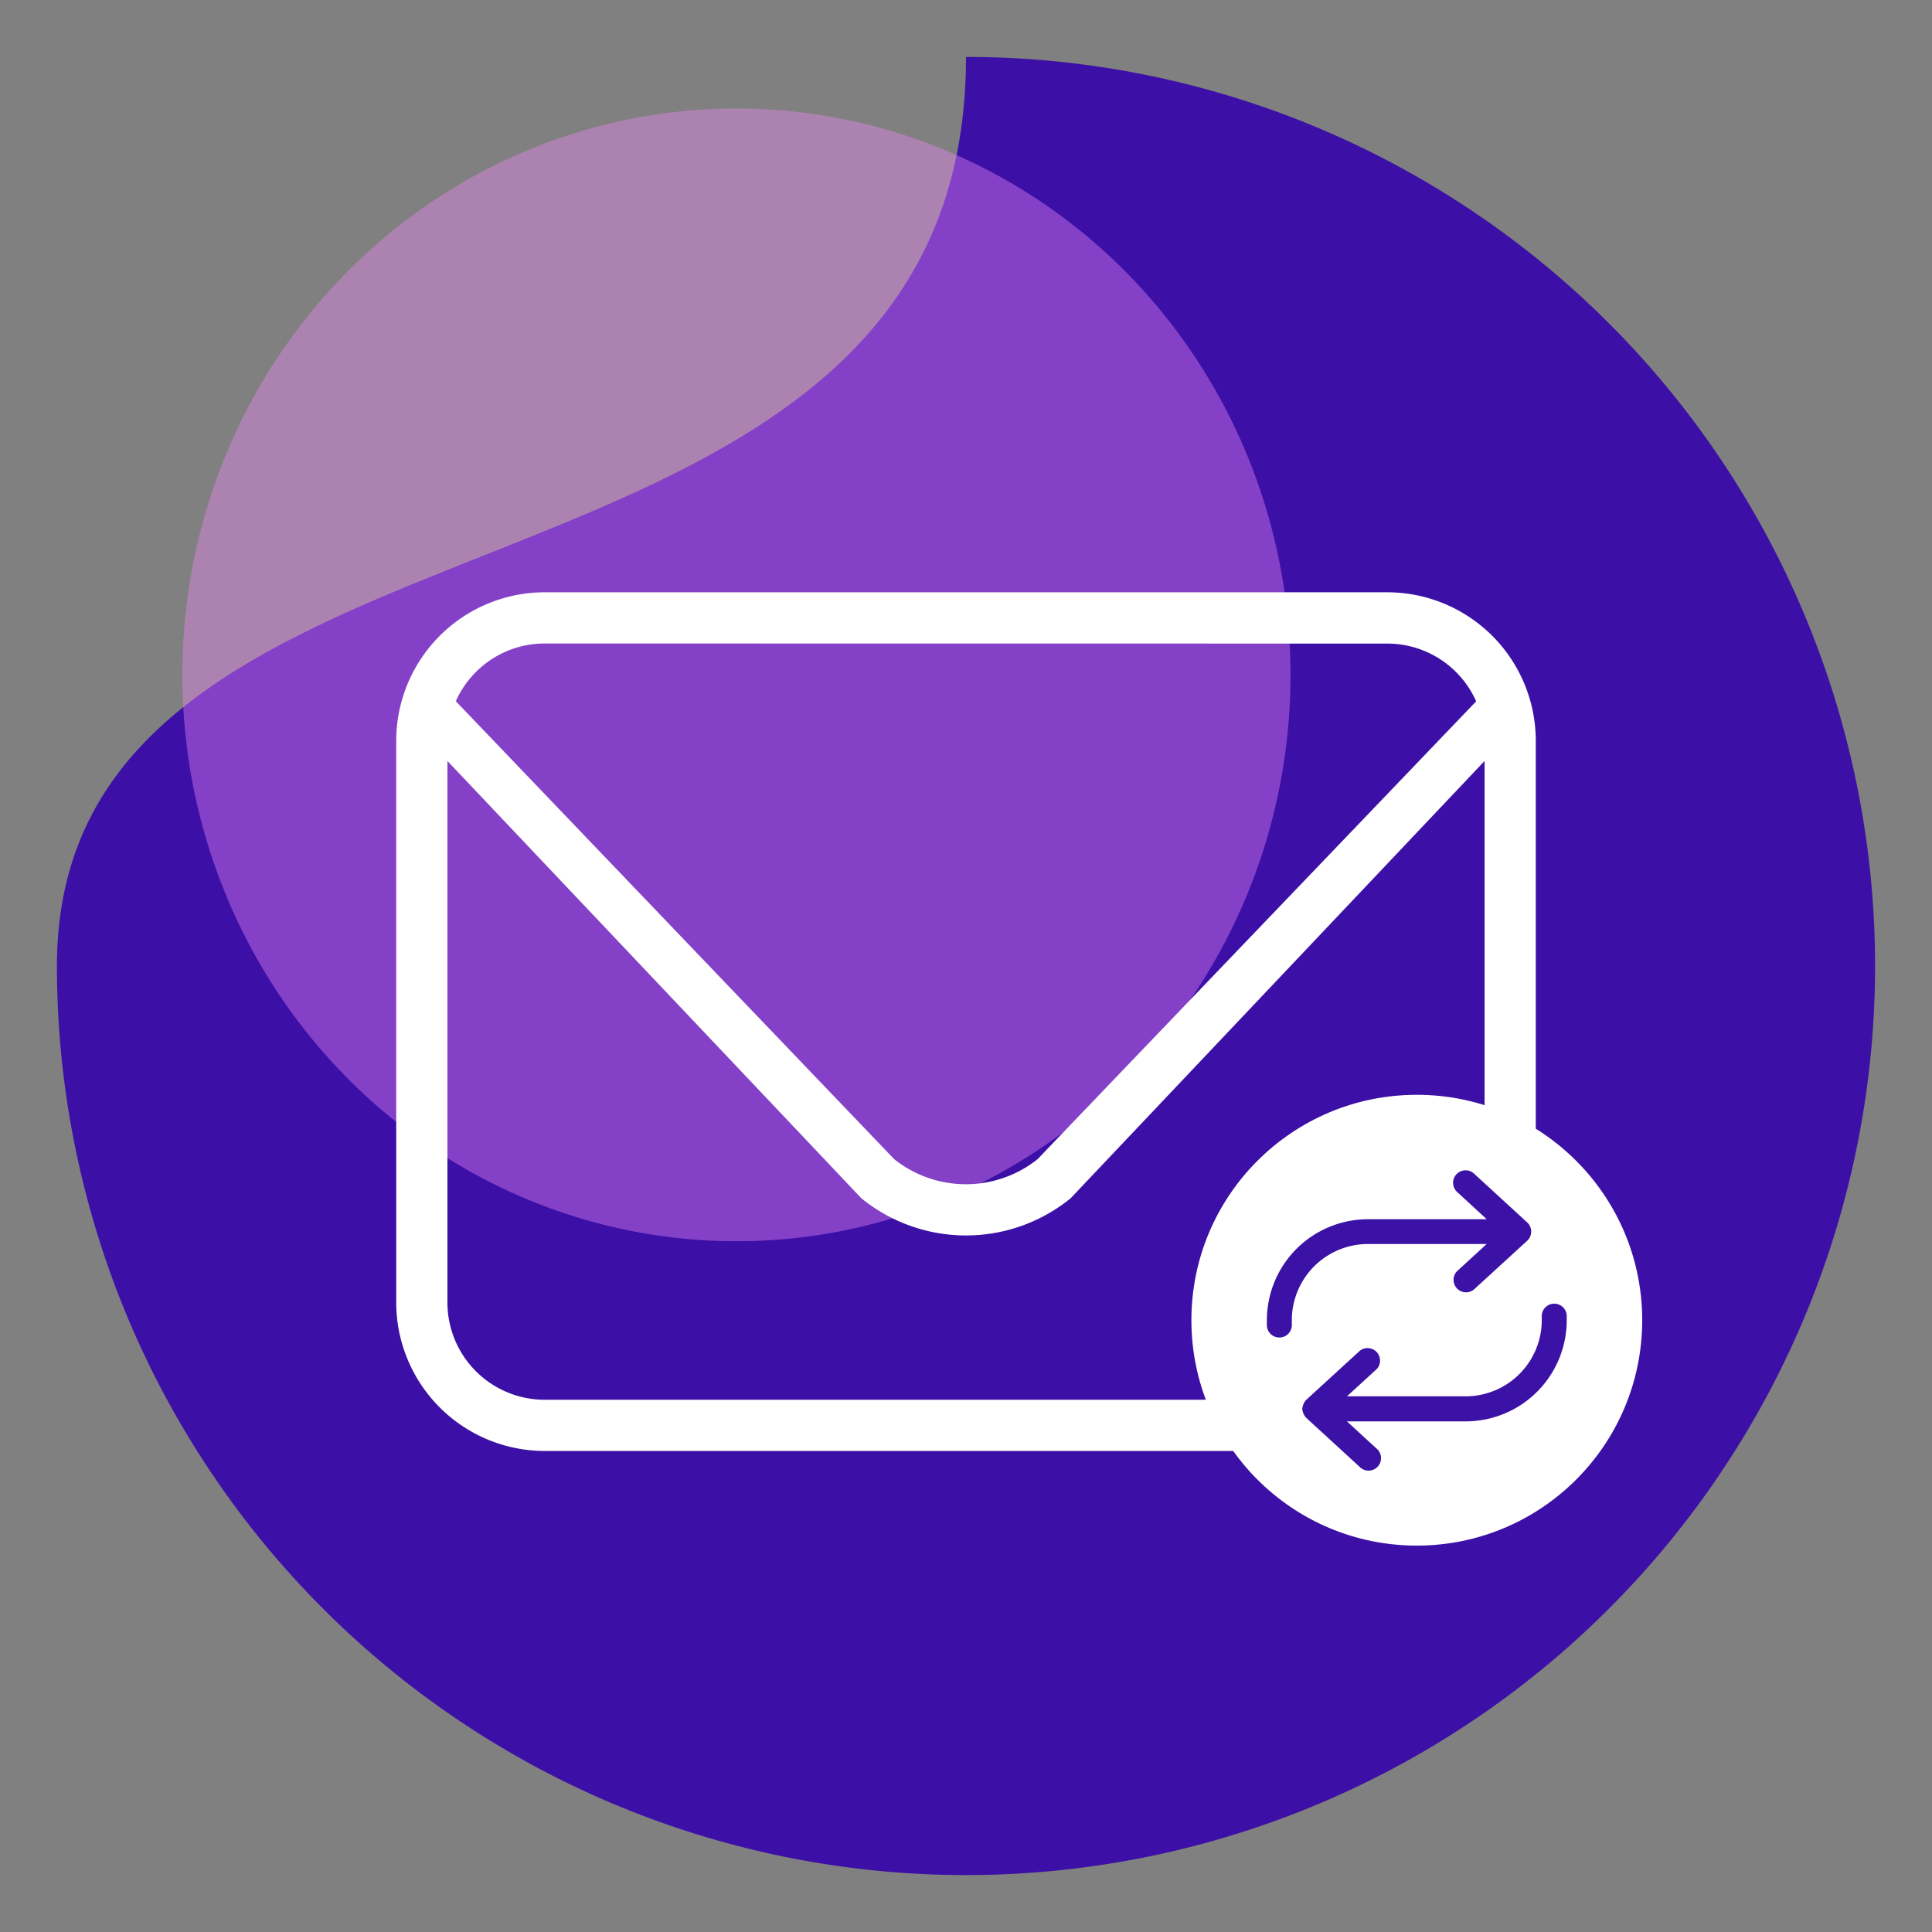
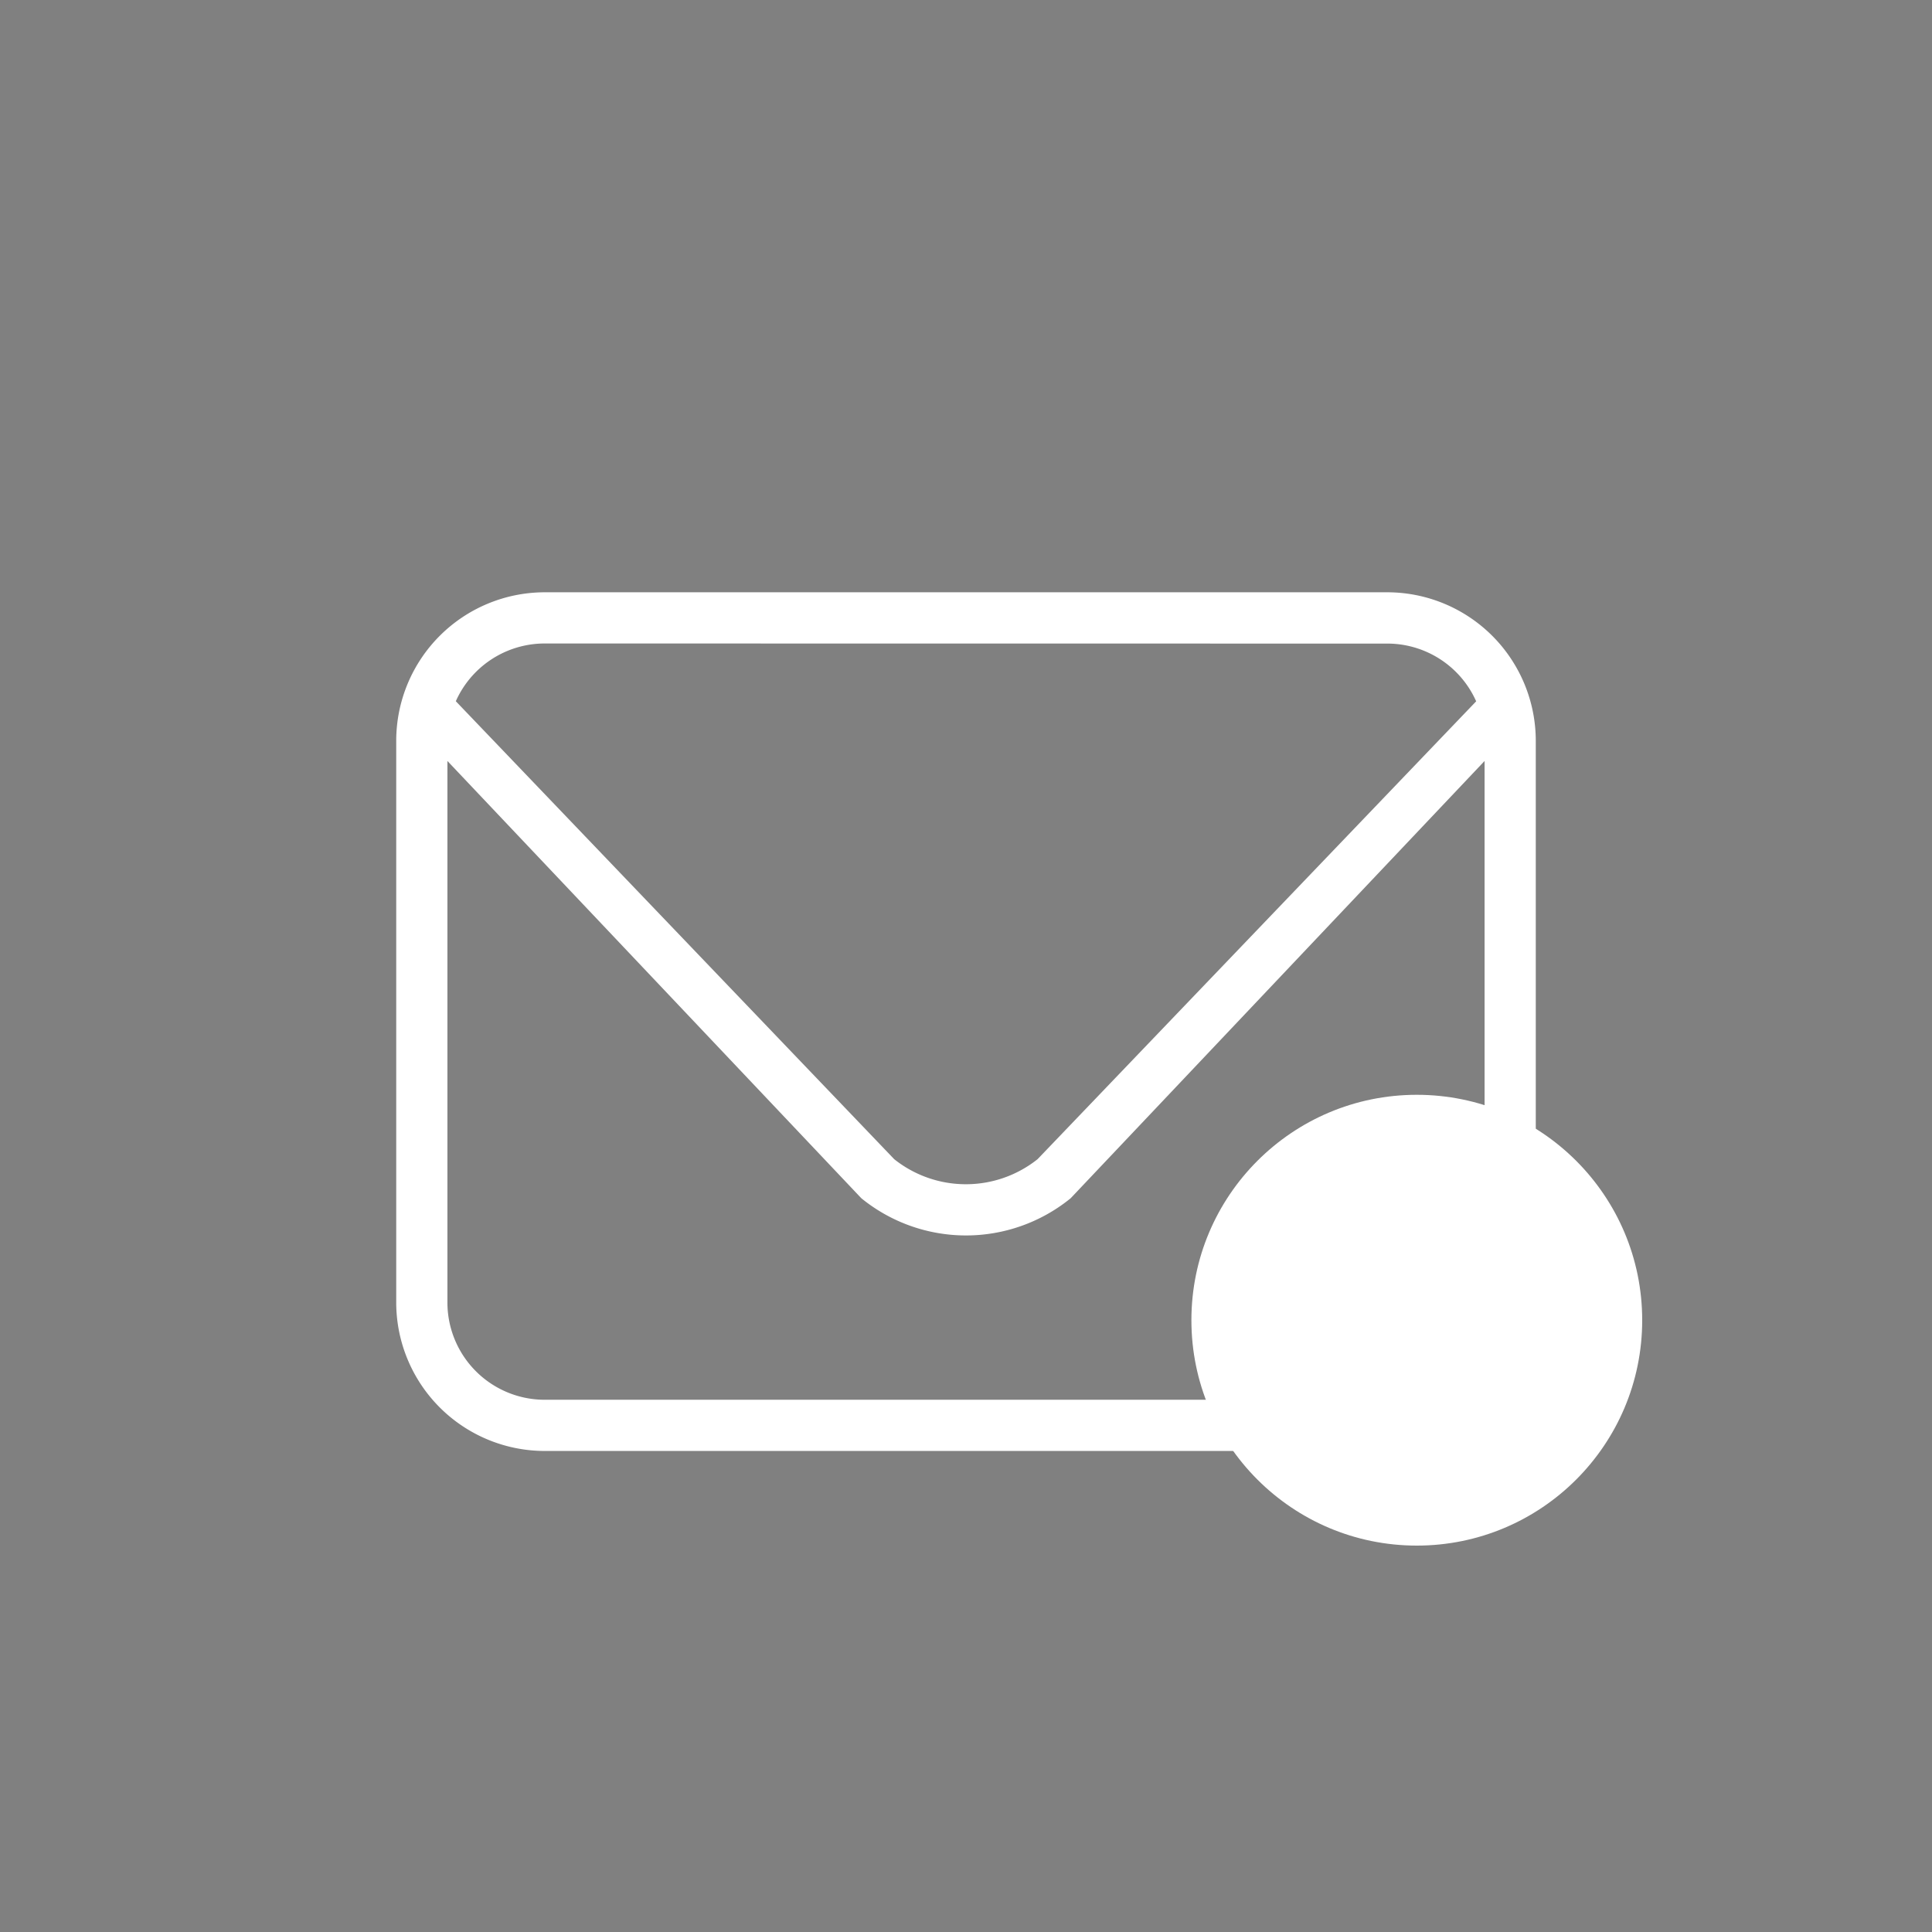
<svg xmlns="http://www.w3.org/2000/svg" width="60" height="60" viewBox="0 0 60 60">
  <rect x="0" y="0" width="60" height="60" fill="#808080" stroke="none" />
  <defs>
    <clipPath id="clip-Transactional_emails-icon">
      <rect width="60" height="60" />
    </clipPath>
  </defs>
  <g id="Transactional_emails-icon" data-name="Transactional emails-icon" clip-path="url(#clip-Transactional_emails-icon)">
-     <path id="Path_1066" data-name="Path 1066" d="M28.232,0A28.232,28.232,0,1,1,0,28.232C0,12.64,28.232,18.325,28.232,0Z" transform="translate(1.768 1.768)" fill="#3c10a6" />
-     <ellipse id="Ellipse_624" data-name="Ellipse 624" cx="17.207" cy="17.589" rx="17.207" ry="17.589" transform="translate(5.664 3.37)" fill="#ec88f6" opacity="0.412" />
    <path id="envelope-thin" d="M4.361,65.09A3.272,3.272,0,0,0,1.09,68.361v-1.4L15.046,81.54a3.823,3.823,0,0,0,4.791,0L33.8,66.964v1.4a3.272,3.272,0,0,0-3.271-3.271ZM1.09,68.361V85.806a3.272,3.272,0,0,0,3.271,3.271H30.529A3.272,3.272,0,0,0,33.8,85.806V68.361L20.525,82.385a4.9,4.9,0,0,1-6.16,0Zm-1.09,0A4.365,4.365,0,0,1,4.361,64H30.529a4.365,4.365,0,0,1,4.361,4.361V85.806a4.365,4.365,0,0,1-4.361,4.361H4.361A4.365,4.365,0,0,1,0,85.806Z" transform="translate(12.555 -45.356)" fill="#fff" stroke="#fff" stroke-width="0.5" />
    <circle id="Ellipse_626" data-name="Ellipse 626" cx="7" cy="7" r="7" transform="translate(37 34)" fill="#fff" />
-     <path id="arrows-repeat-thin" d="M0,4.524a.138.138,0,1,0,.275,0V4.386A2.617,2.617,0,0,1,2.891,1.77H7.218L5.828,3.046a.138.138,0,0,0,.186.2L7.666,1.734a.138.138,0,0,0,0-.2L6.013.017a.137.137,0,0,0-.194.009A.137.137,0,0,0,5.828.22L7.218,1.5H2.891A2.891,2.891,0,0,0,0,4.386Zm8.812-.275a.138.138,0,0,0-.275,0v.138A2.617,2.617,0,0,1,5.92,7H1.594L2.984,5.727a.138.138,0,0,0-.186-.2L1.146,7.039a.24.24,0,0,0-.045.1.24.24,0,0,0,.045.1L2.8,8.756a.138.138,0,1,0,.186-.2L1.594,7.278H5.92A2.891,2.891,0,0,0,8.812,4.386Z" transform="translate(39.594 36.614)" fill="#3c11a6" stroke="#3c11a6" stroke-width="0.5" />
  </g>
</svg>